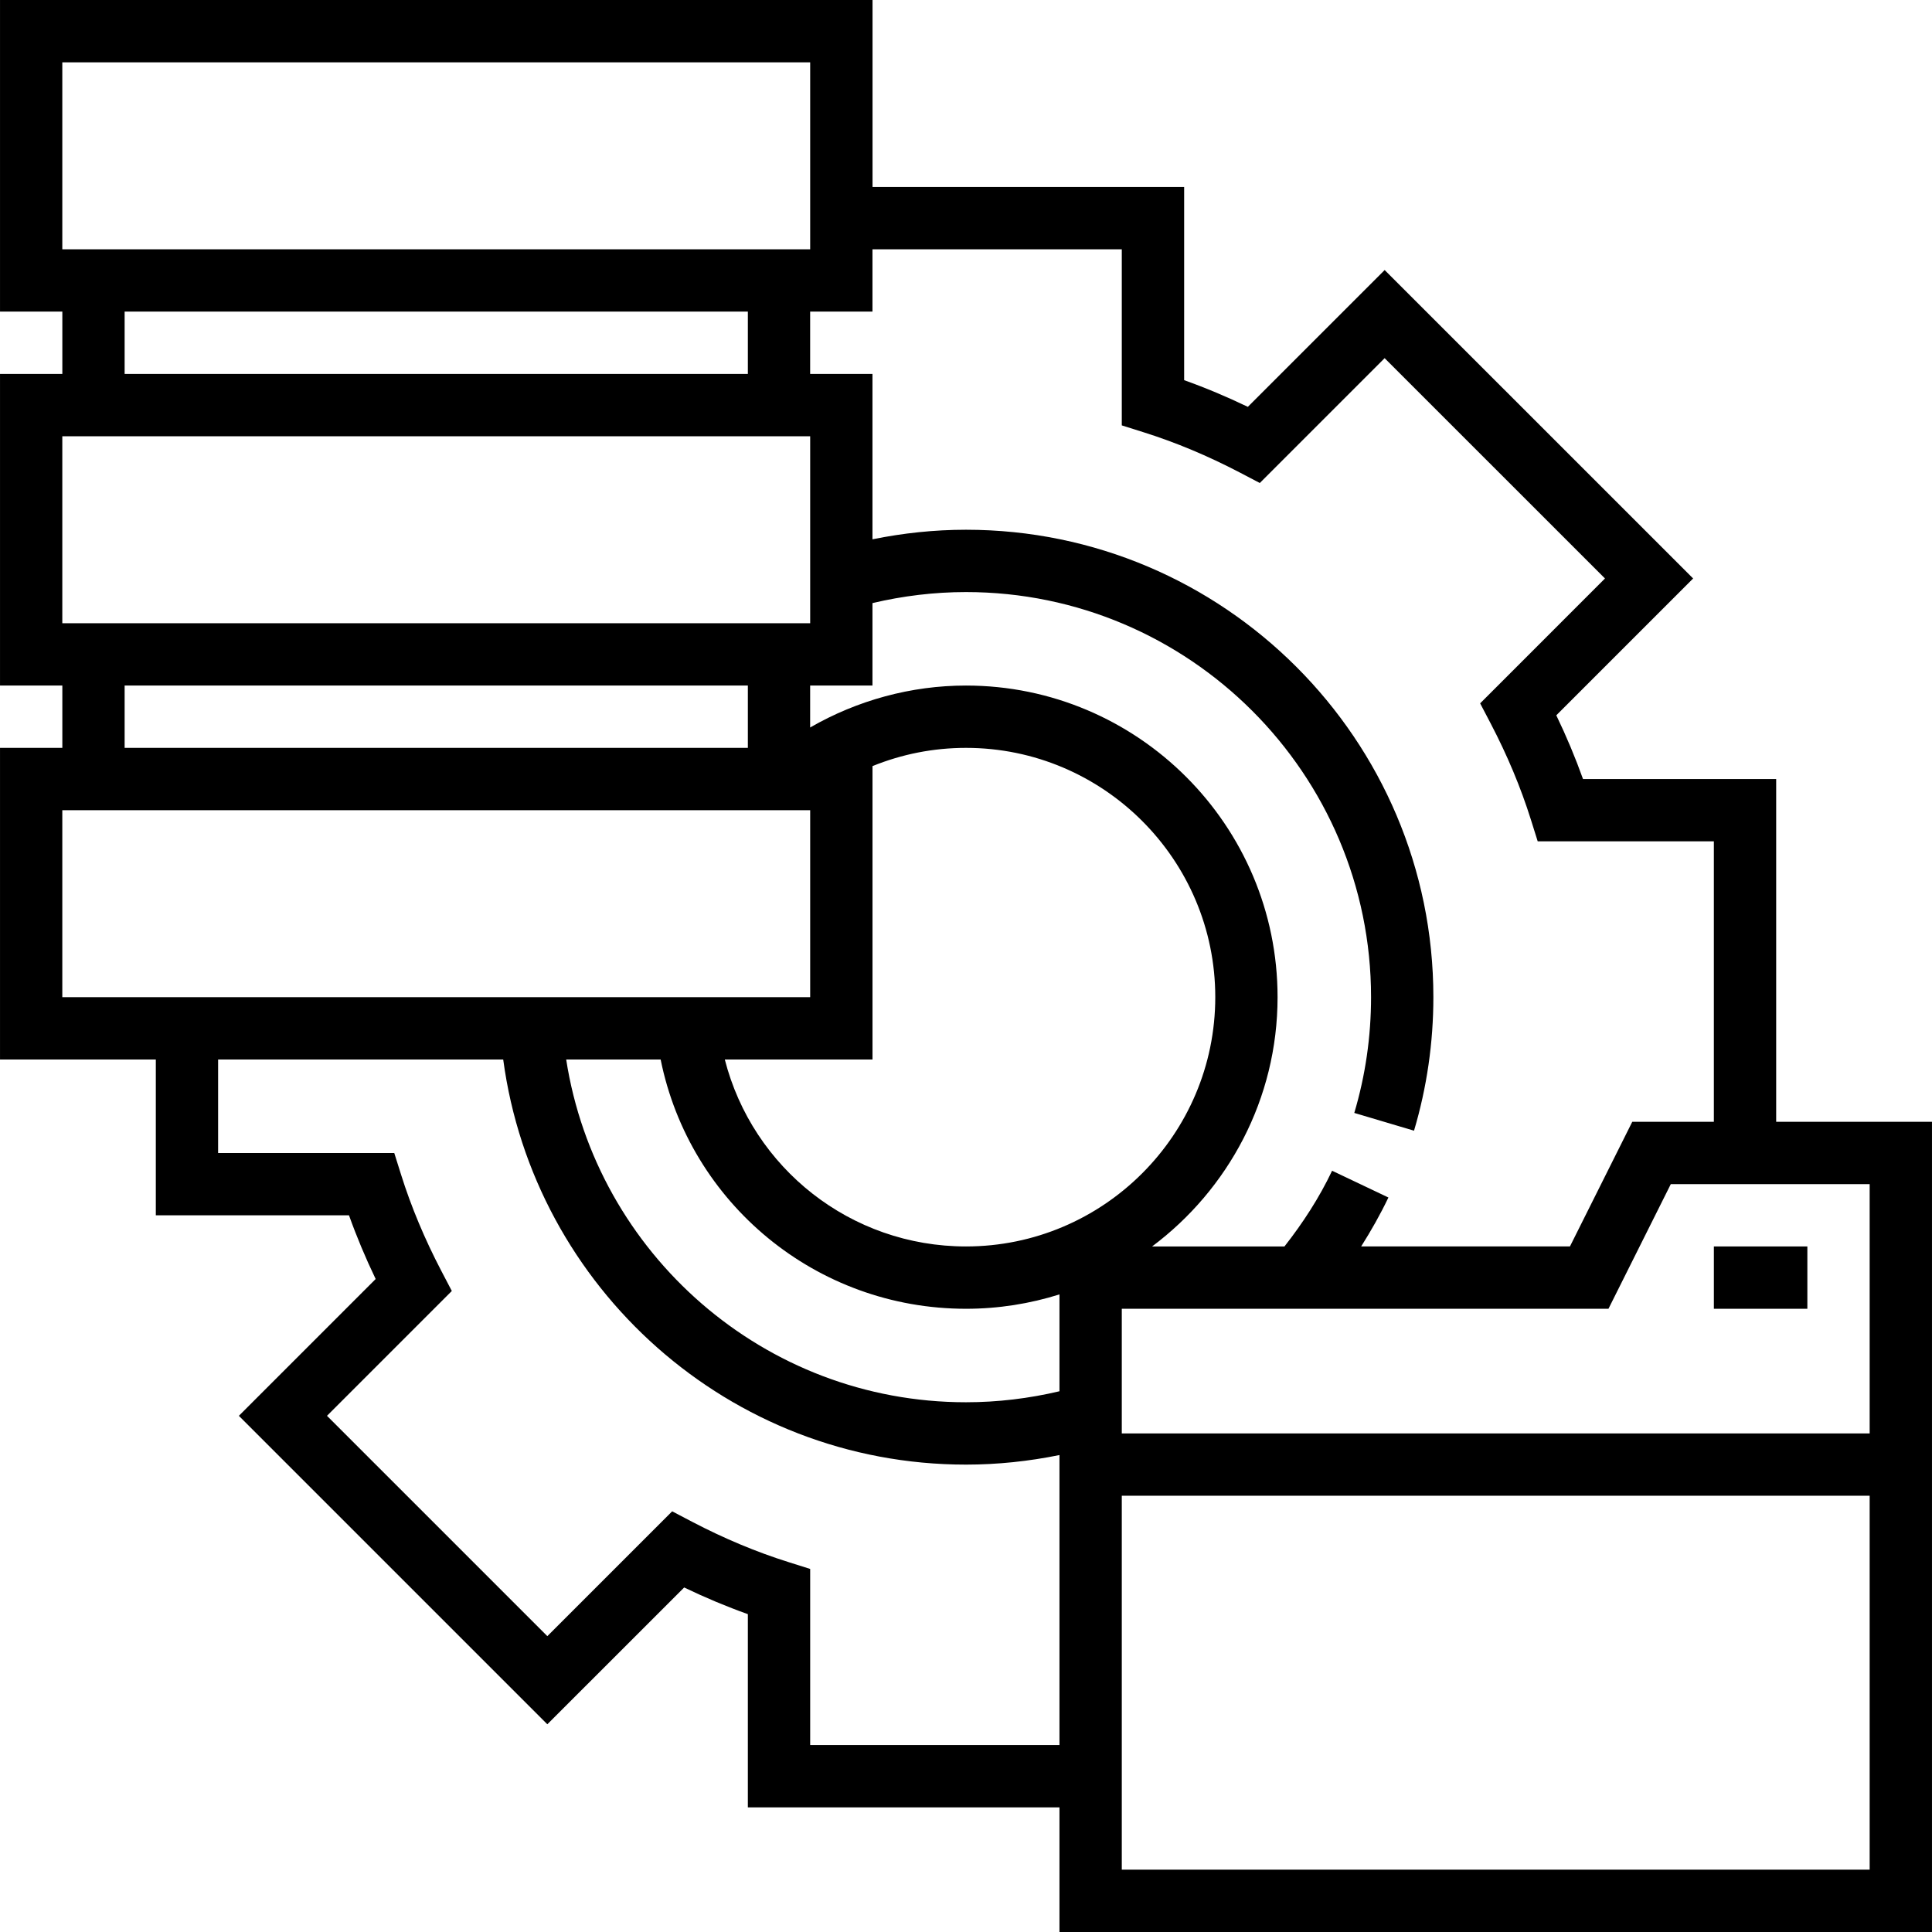
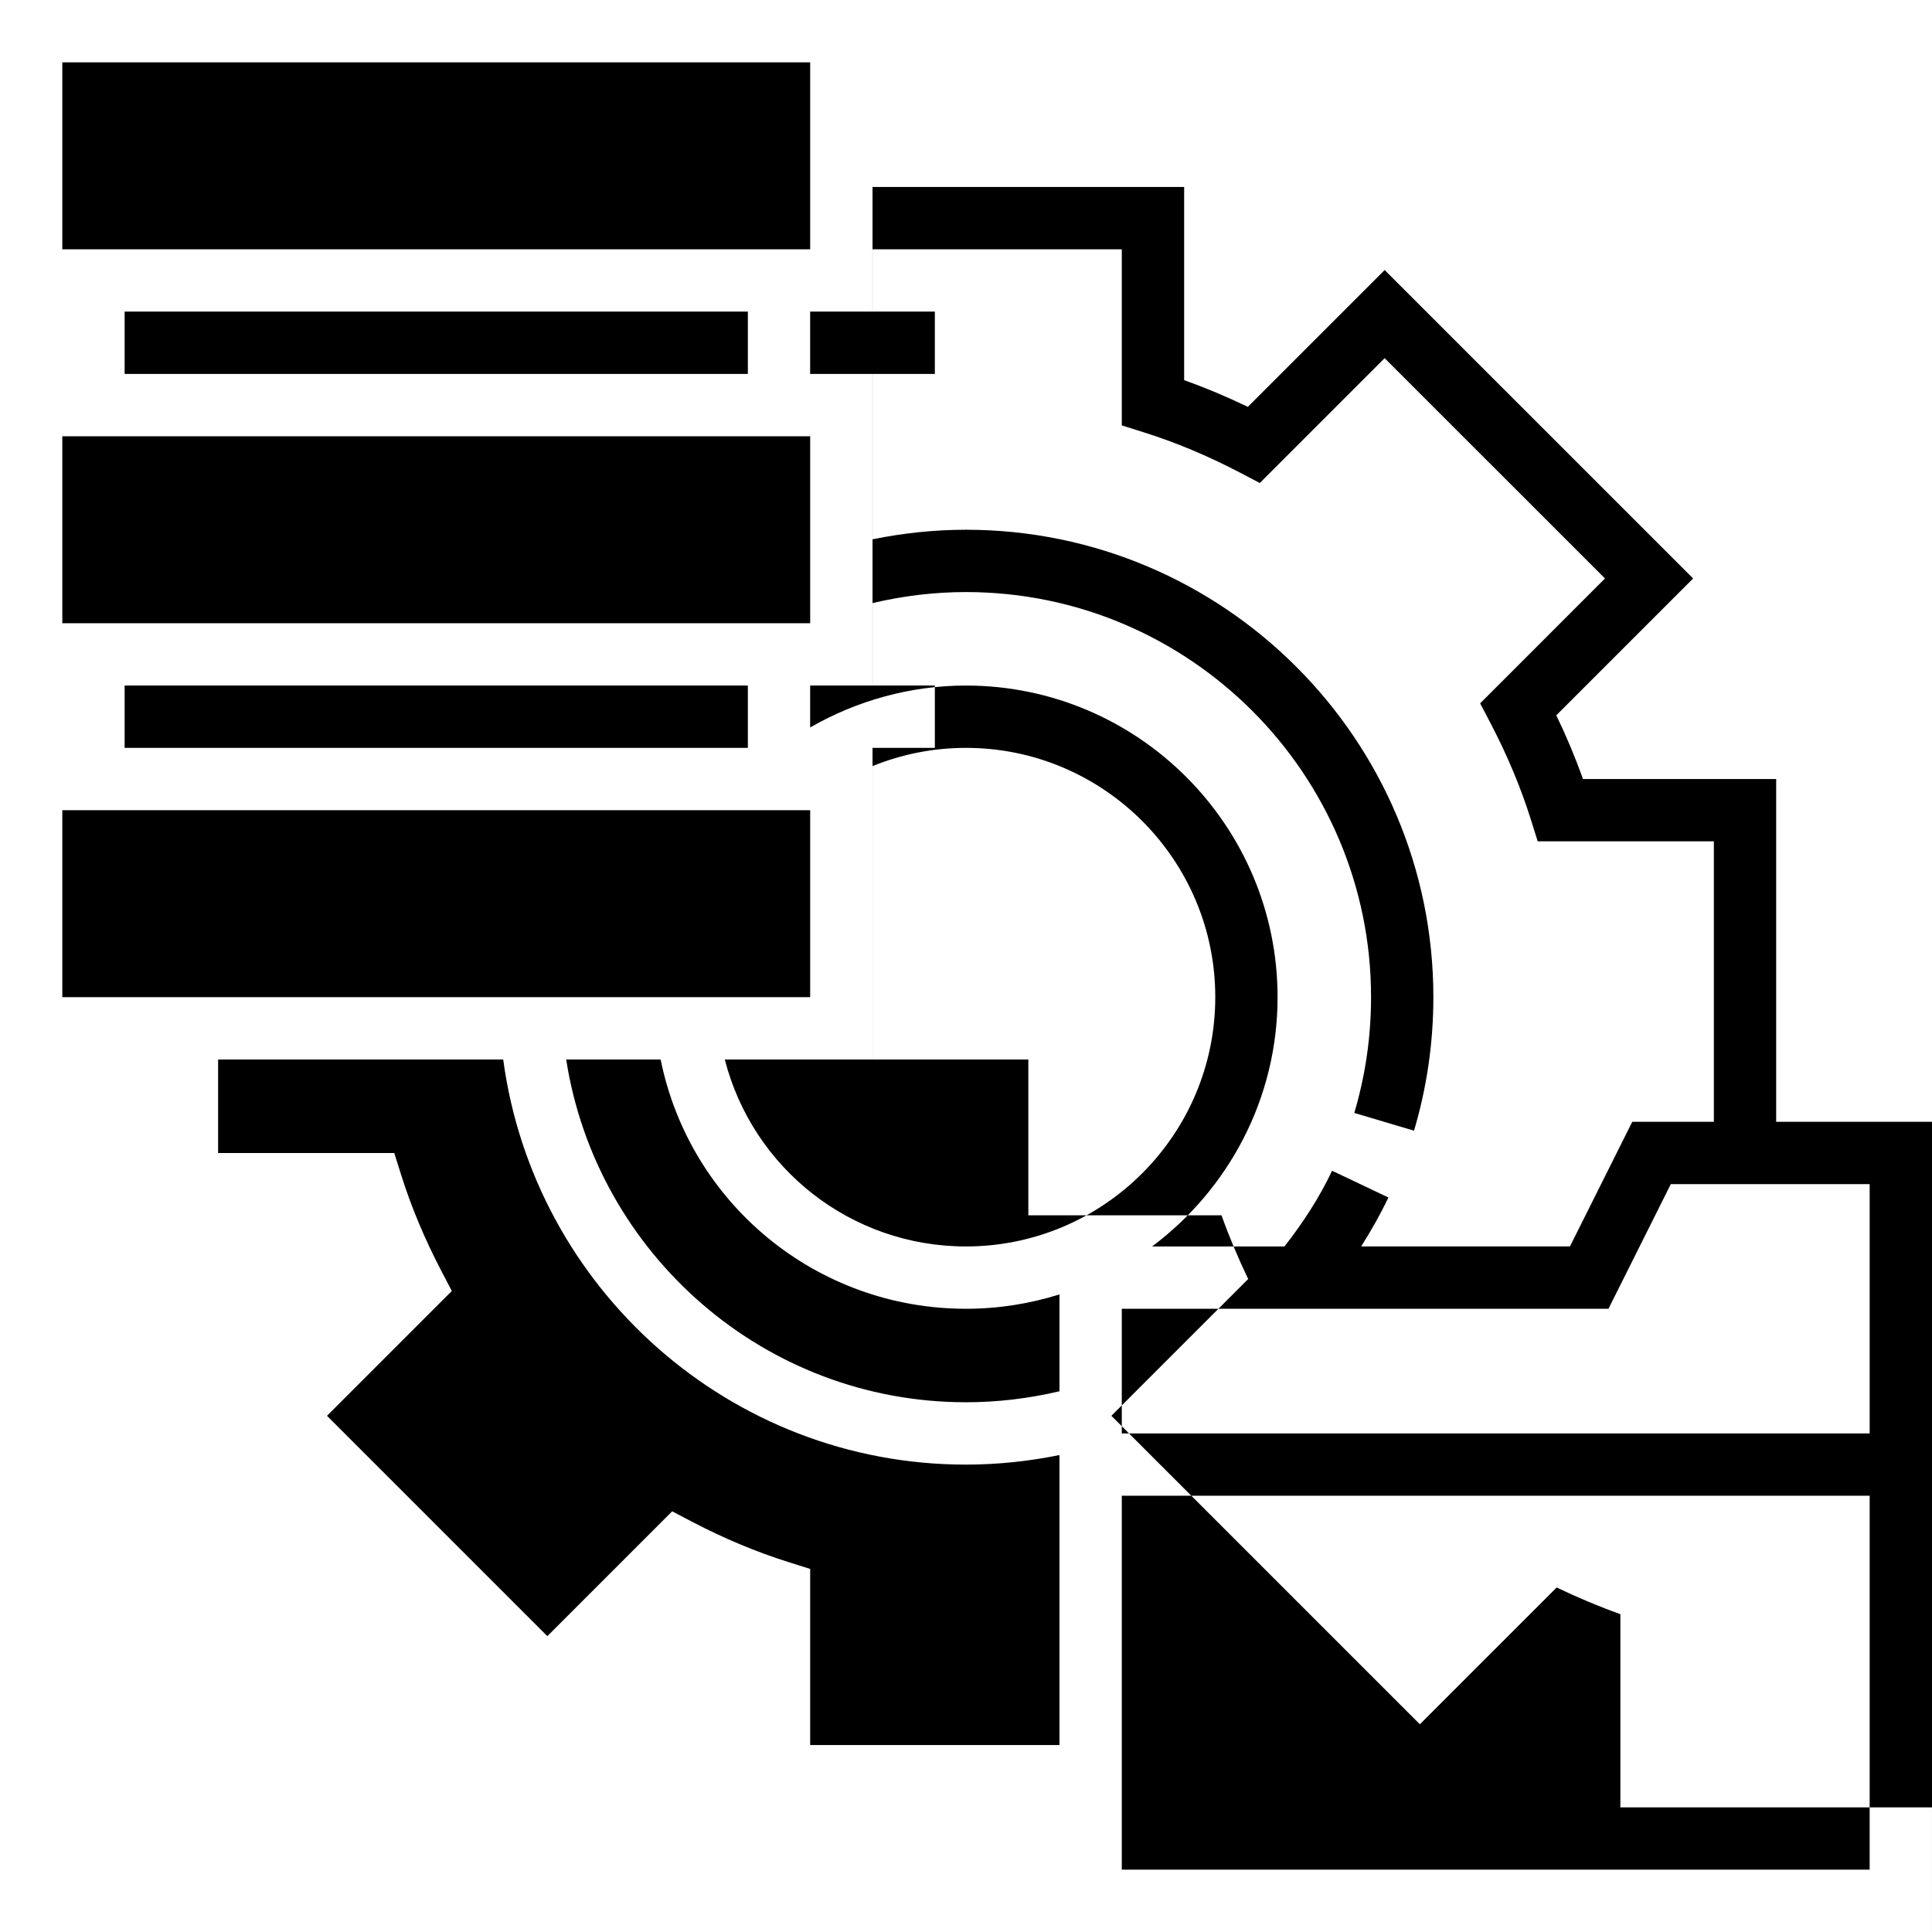
<svg xmlns="http://www.w3.org/2000/svg" version="1.1" id="Capa_1" x="0px" y="0px" viewBox="0 0 496 496" style="enable-background:new 0 0 496 496;" xml:space="preserve">
  <g>
    <g>
-       <path d="M455.996,288v-88h-49.592c-1.952-5.464-4.24-10.928-6.856-16.36l35.128-35.128l-79.192-79.184l-35.128,35.12 c-5.408-2.6-10.88-4.896-16.352-6.848V48h-80V0h-224v80h16v16h-16v80h16v16h-16v80h40v40h49.592 c1.952,5.464,4.24,10.928,6.848,16.36l-35.12,35.12l79.192,79.192l35.128-35.12c5.408,2.6,10.88,4.896,16.352,6.848V464h80v32h224 V288H455.996z M223.988,64h64.008v45.208l5.6,1.768c8.224,2.584,16.504,6.056,24.624,10.296l5.208,2.728l32.048-32.048 l56.568,56.56l-32.048,32.056l2.72,5.2c4.264,8.168,7.728,16.448,10.296,24.624l1.76,5.6h45.224v72h-20.944l-16,32h-53.6 c2.56-4.056,4.928-8.232,6.992-12.56l-14.456-6.872c-3.288,6.928-7.488,13.392-12.232,19.44H295.78 c19.504-14.6,32.208-37.816,32.208-64c0-44.112-35.888-80-80-80c-14.08,0-27.904,3.792-40,10.768V176h16v-21.168 c7.832-1.848,15.872-2.832,24-2.832c57.344,0,104,46.656,104,104c0,10.12-1.448,20.12-4.304,29.72l15.336,4.56 c3.296-11.088,4.968-22.616,4.968-34.28c0-66.168-53.832-120-120-120c-8.096,0-16.128,0.856-24,2.456V96h-16V80h16V64z M247.996,320c-29.608,0-54.776-20.104-61.92-48h37.92v-75.32c7.536-3.056,15.608-4.68,24-4.68c35.288,0,64,28.712,64,64 C311.996,291.288,283.284,320,247.996,320z M15.996,64V16h192v48H15.996z M191.996,80v16h-160V80H191.996z M15.996,160v-48h192v48 H15.996z M191.996,176v16h-160v-16H191.996z M39.996,256h-24v-48h192v48h-64h-16h-72H39.996z M271.996,448h-64v-45.208l-5.6-1.768 c-8.224-2.584-16.504-6.056-24.624-10.296L172.564,388l-32.048,32.048L83.948,363.48l32.048-32.048l-2.72-5.2 c-4.264-8.168-7.728-16.448-10.296-24.624l-1.76-5.6H55.996v-24h73.192c7.864,58.616,58.072,104,118.808,104 c8.112,0,16.136-0.856,24-2.456V448z M271.996,357.176c-7.824,1.848-15.864,2.824-24,2.824c-51.896,0-94.904-38.248-102.64-88 h24.248c7.464,36.944,39.968,64,78.392,64c8.36,0,16.416-1.304,24-3.688V357.176z M479.996,480h-192v-96h192V480z M479.996,368 h-192v-32H412.94l16-32h11.056h16h24V368z" />
+       <path d="M455.996,288v-88h-49.592c-1.952-5.464-4.24-10.928-6.856-16.36l35.128-35.128l-79.192-79.184l-35.128,35.12 c-5.408-2.6-10.88-4.896-16.352-6.848V48h-80V0v80h16v16h-16v80h16v16h-16v80h40v40h49.592 c1.952,5.464,4.24,10.928,6.848,16.36l-35.12,35.12l79.192,79.192l35.128-35.12c5.408,2.6,10.88,4.896,16.352,6.848V464h80v32h224 V288H455.996z M223.988,64h64.008v45.208l5.6,1.768c8.224,2.584,16.504,6.056,24.624,10.296l5.208,2.728l32.048-32.048 l56.568,56.56l-32.048,32.056l2.72,5.2c4.264,8.168,7.728,16.448,10.296,24.624l1.76,5.6h45.224v72h-20.944l-16,32h-53.6 c2.56-4.056,4.928-8.232,6.992-12.56l-14.456-6.872c-3.288,6.928-7.488,13.392-12.232,19.44H295.78 c19.504-14.6,32.208-37.816,32.208-64c0-44.112-35.888-80-80-80c-14.08,0-27.904,3.792-40,10.768V176h16v-21.168 c7.832-1.848,15.872-2.832,24-2.832c57.344,0,104,46.656,104,104c0,10.12-1.448,20.12-4.304,29.72l15.336,4.56 c3.296-11.088,4.968-22.616,4.968-34.28c0-66.168-53.832-120-120-120c-8.096,0-16.128,0.856-24,2.456V96h-16V80h16V64z M247.996,320c-29.608,0-54.776-20.104-61.92-48h37.92v-75.32c7.536-3.056,15.608-4.68,24-4.68c35.288,0,64,28.712,64,64 C311.996,291.288,283.284,320,247.996,320z M15.996,64V16h192v48H15.996z M191.996,80v16h-160V80H191.996z M15.996,160v-48h192v48 H15.996z M191.996,176v16h-160v-16H191.996z M39.996,256h-24v-48h192v48h-64h-16h-72H39.996z M271.996,448h-64v-45.208l-5.6-1.768 c-8.224-2.584-16.504-6.056-24.624-10.296L172.564,388l-32.048,32.048L83.948,363.48l32.048-32.048l-2.72-5.2 c-4.264-8.168-7.728-16.448-10.296-24.624l-1.76-5.6H55.996v-24h73.192c7.864,58.616,58.072,104,118.808,104 c8.112,0,16.136-0.856,24-2.456V448z M271.996,357.176c-7.824,1.848-15.864,2.824-24,2.824c-51.896,0-94.904-38.248-102.64-88 h24.248c7.464,36.944,39.968,64,78.392,64c8.36,0,16.416-1.304,24-3.688V357.176z M479.996,480h-192v-96h192V480z M479.996,368 h-192v-32H412.94l16-32h11.056h16h24V368z" />
    </g>
  </g>
  <g>
    <g>
-       <rect x="440" y="320" width="24" height="16" />
-     </g>
+       </g>
  </g>
  <g> </g>
  <g> </g>
  <g> </g>
  <g> </g>
  <g> </g>
  <g> </g>
  <g> </g>
  <g> </g>
  <g> </g>
  <g> </g>
  <g> </g>
  <g> </g>
  <g> </g>
  <g> </g>
  <g> </g>
</svg>